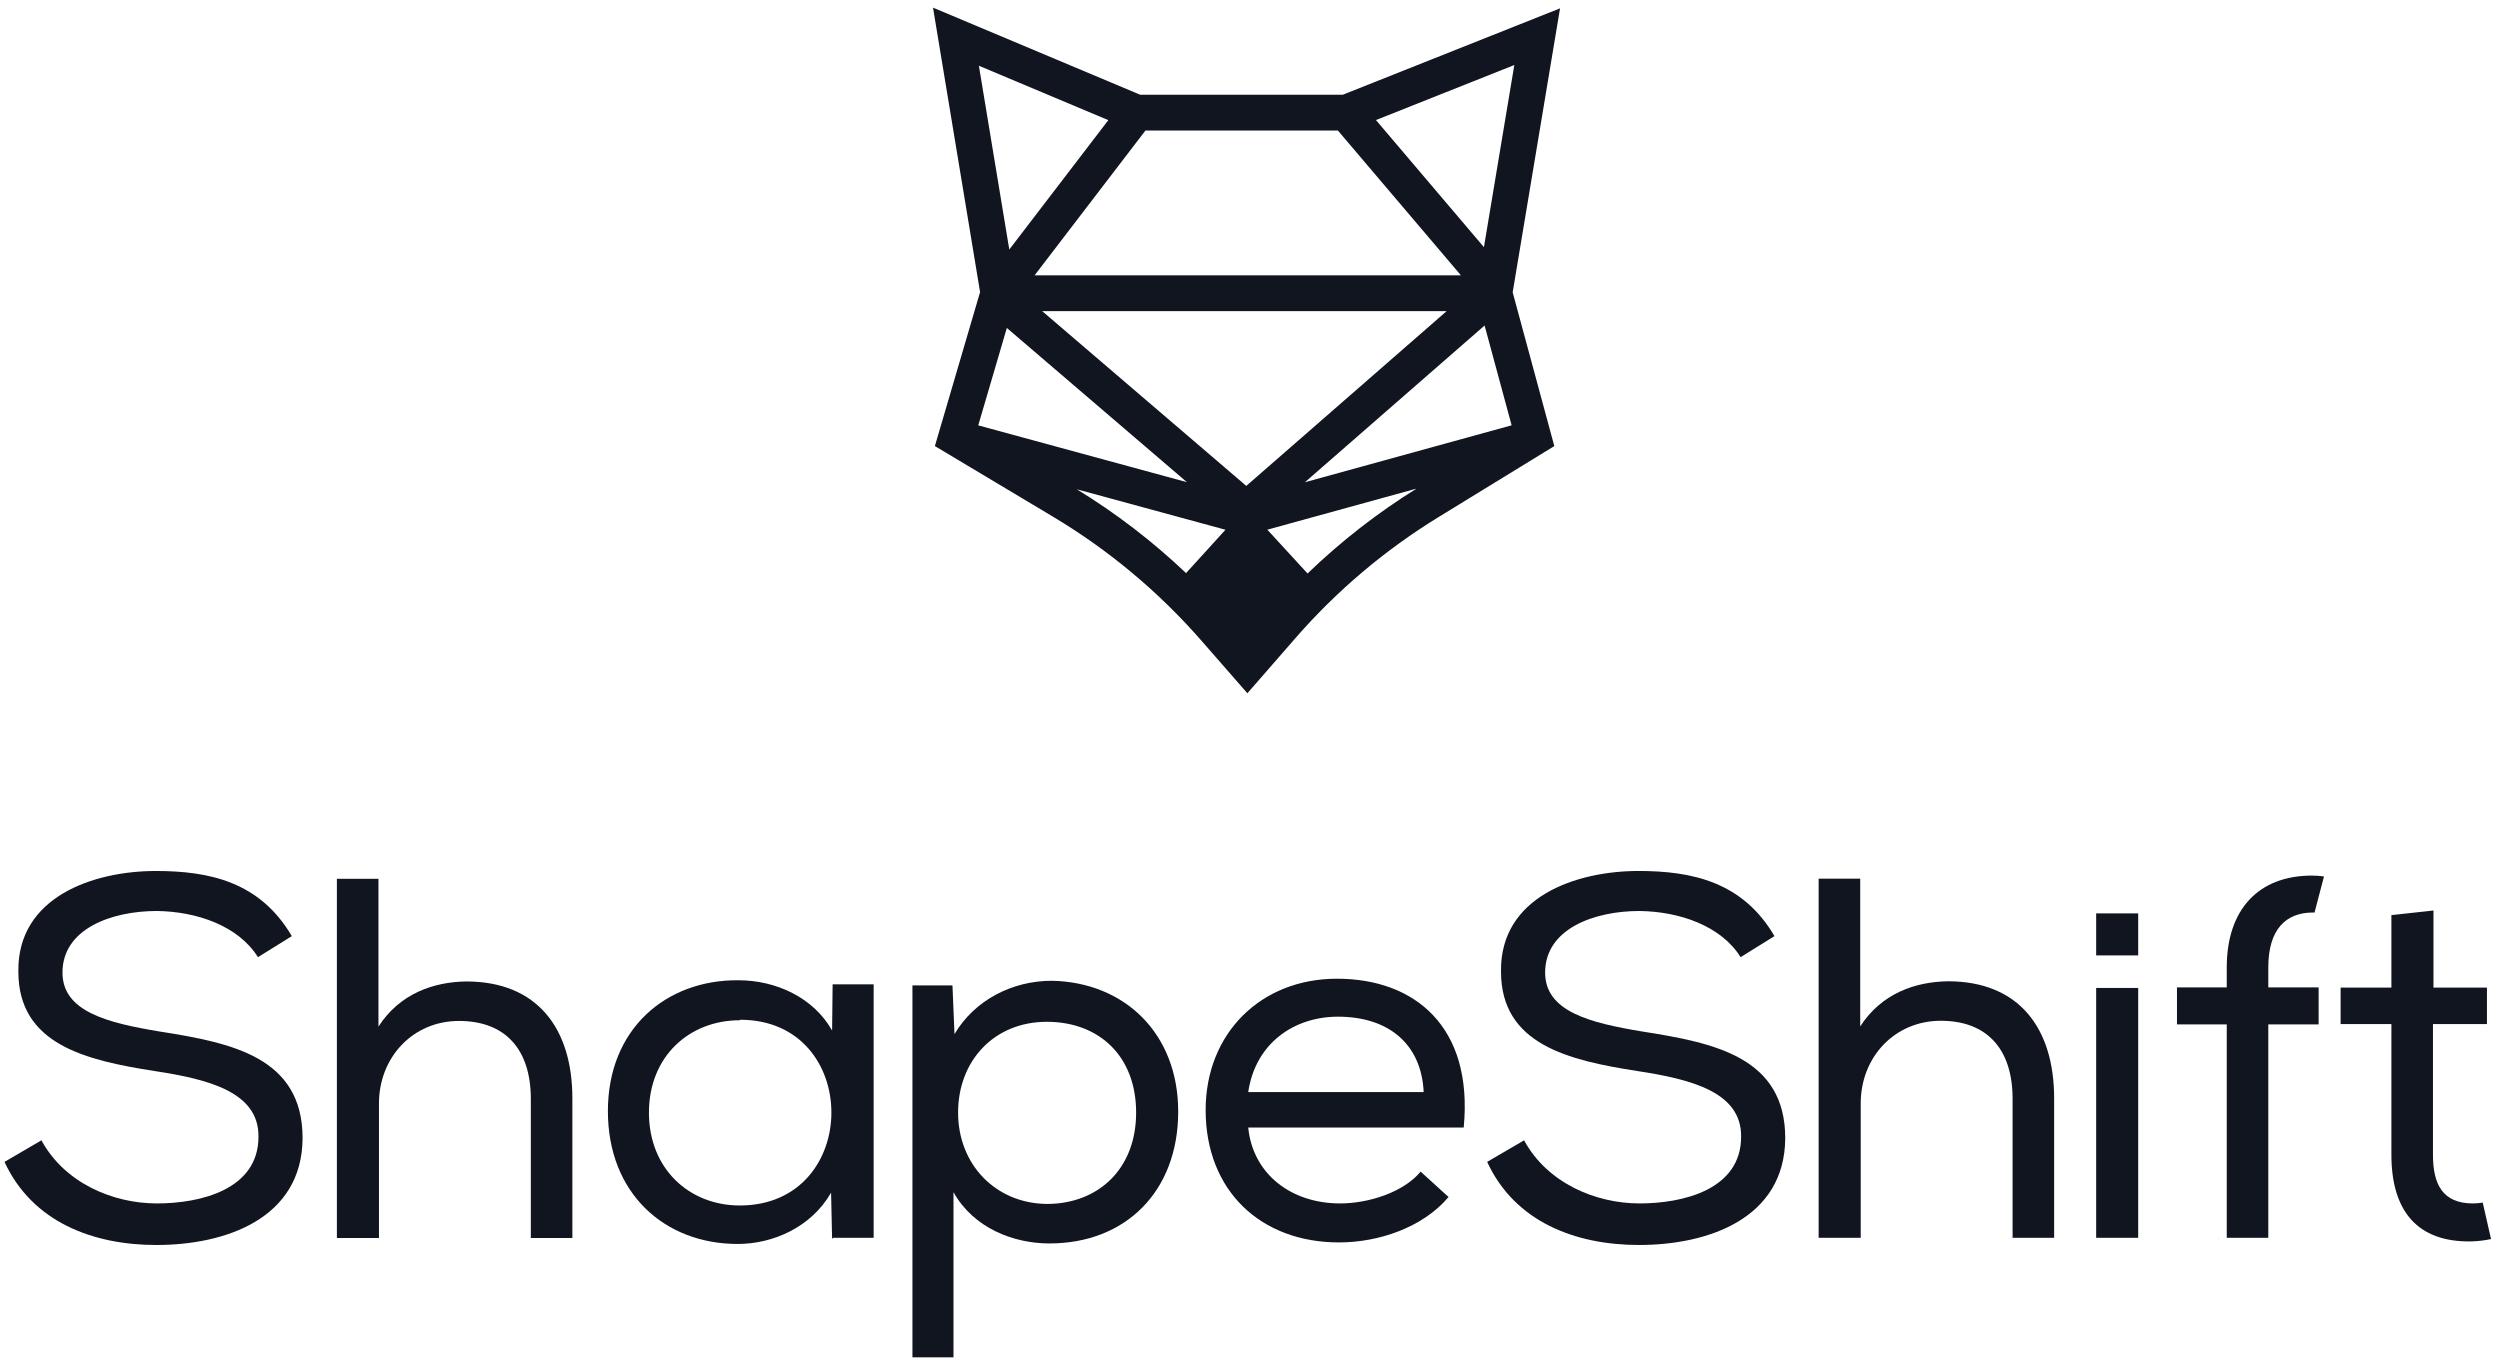
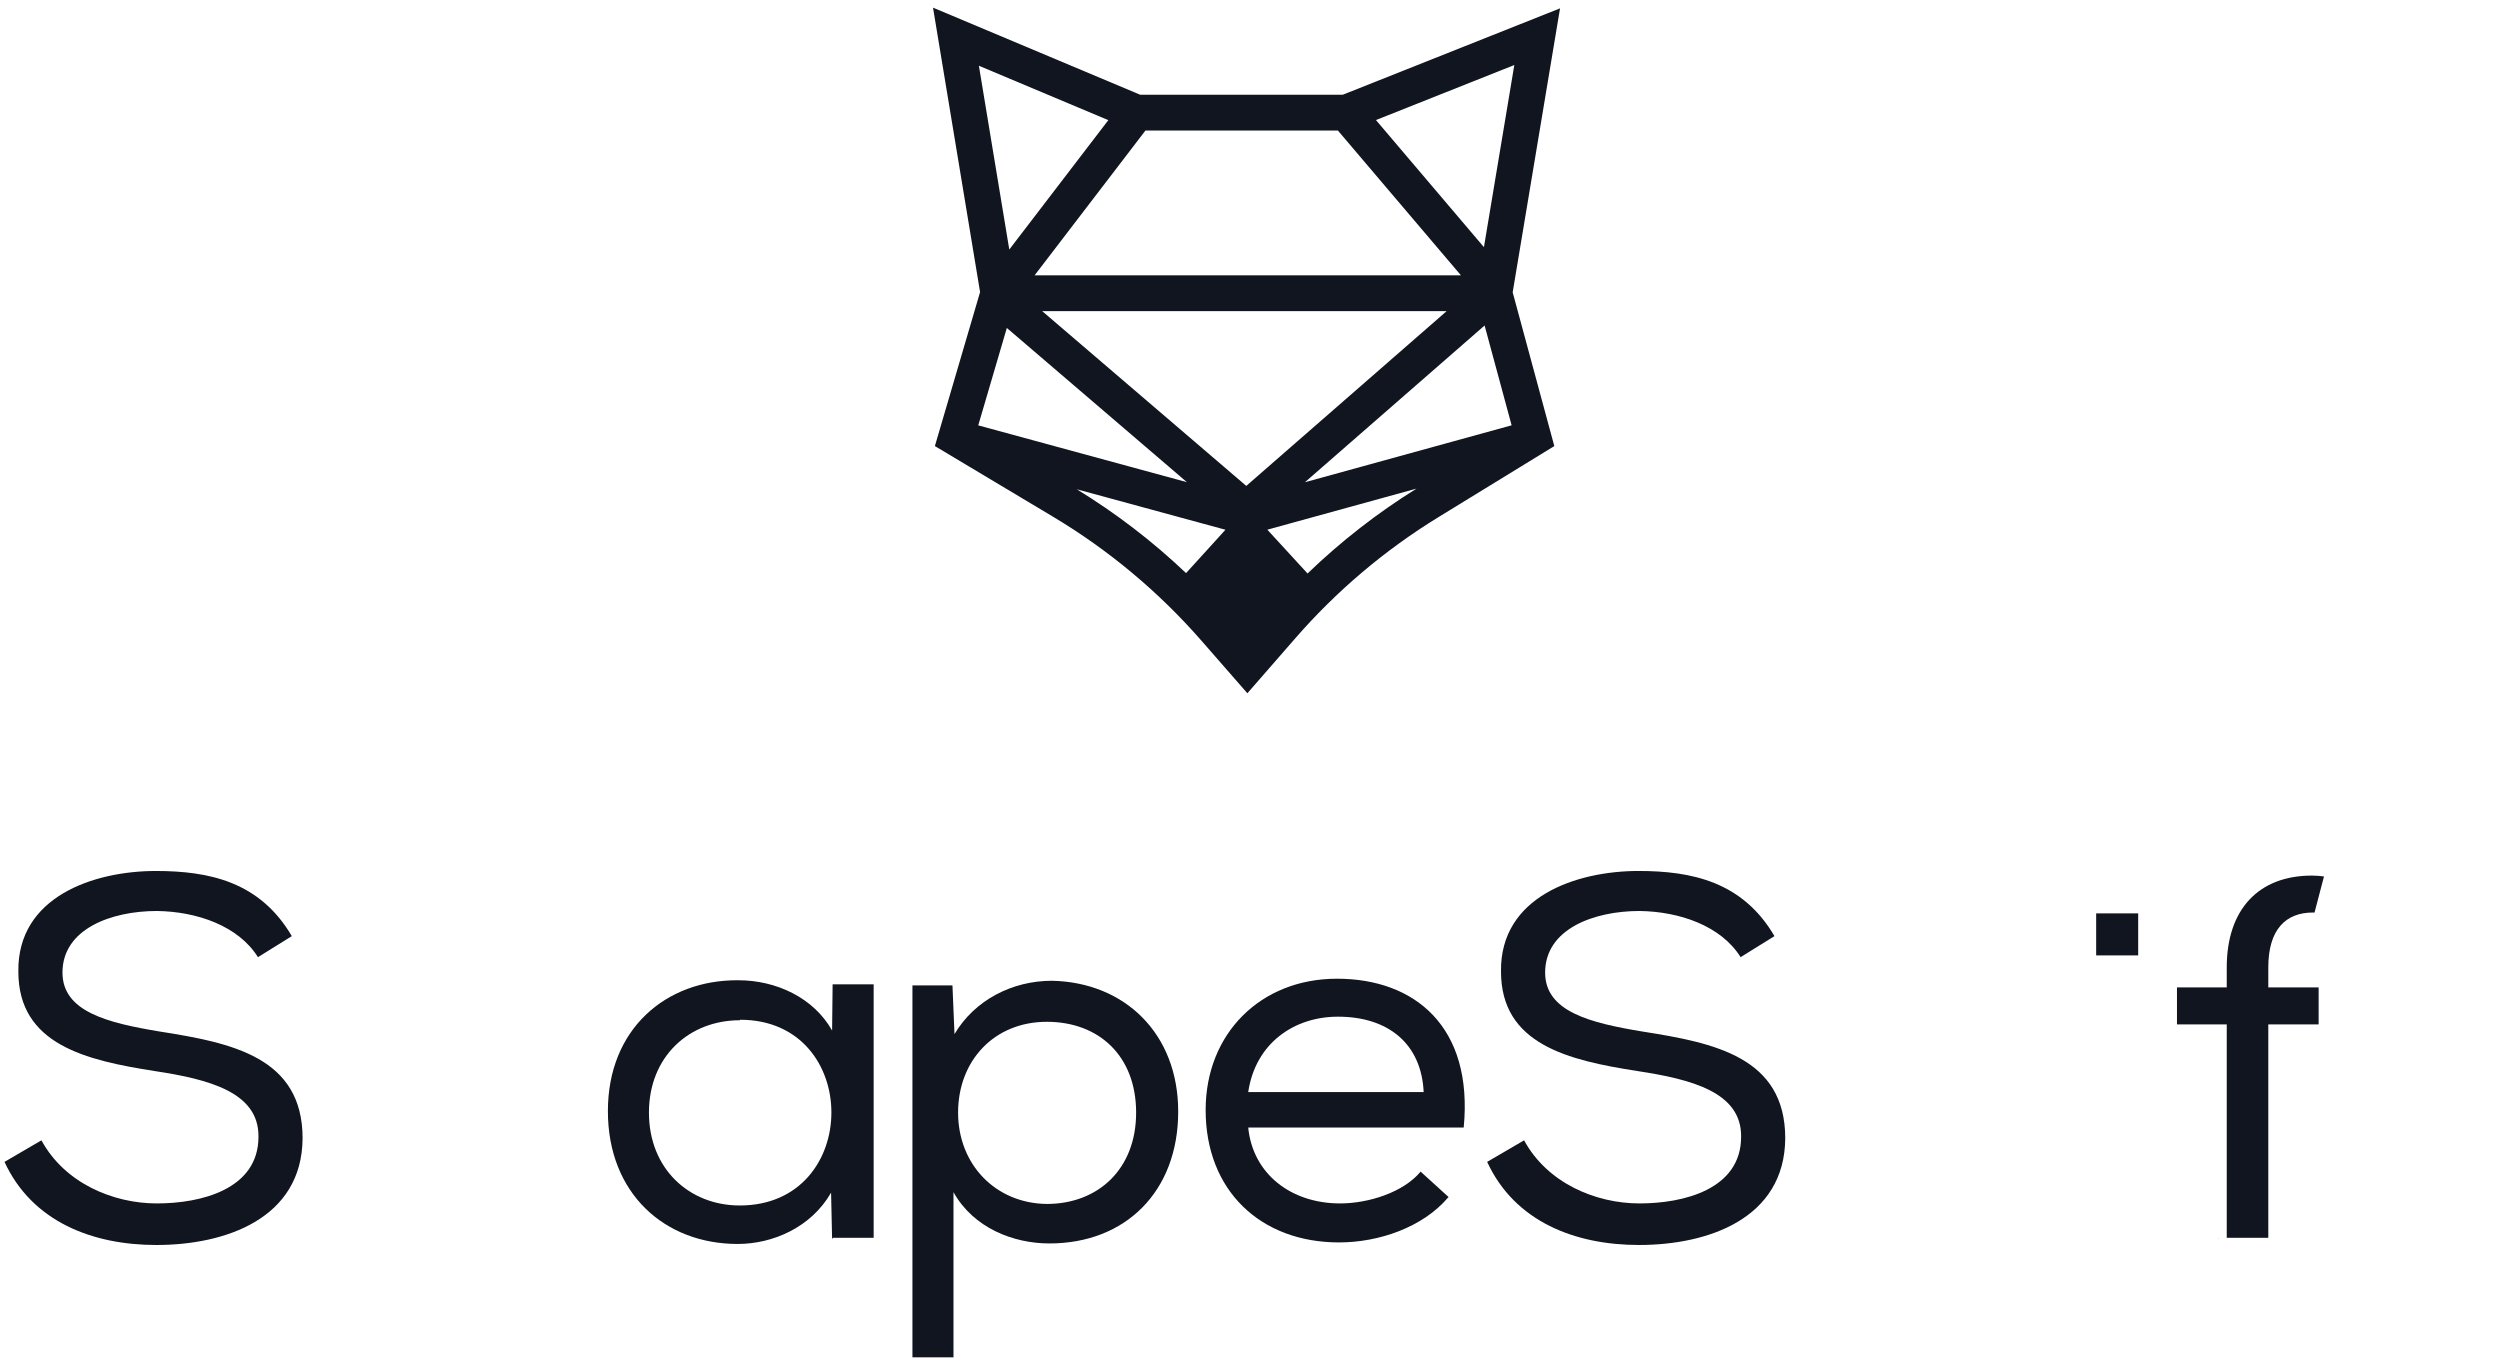
<svg xmlns="http://www.w3.org/2000/svg" width="229px" height="125px" viewBox="0 0 229 125" version="1.1">
  <title>Footer</title>
  <desc>Created with Sketch.</desc>
  <g id="Mock-Ups" stroke="none" stroke-width="1" fill="none" fill-rule="evenodd">
    <g id="Landing-Page" transform="translate(-172, -9891)" fill="#10151F">
      <g id="Footer" transform="translate(0, 9590)">
        <g transform="translate(172.261, 301.5)" id="SS_vertical_RGB">
          <g transform="translate(0.151, 0.137)">
-             <polygon id="Fill-1" points="191.597 112.746 195.446 112.746 195.446 89.859 191.597 89.859" />
            <g id="Group-5" transform="translate(0, 78.771)">
              <polygon id="Fill-2" points="191.597 8.107 195.446 8.107 195.446 4.258 191.597 4.258" />
              <path d="M13.958,4.039 C9.776,4.039 5.311,5.683 5.311,9.678 C5.311,13.25 9.4,14.284 14.24,15.083 C20.82,16.117 27.305,17.433 27.305,24.858 C27.258,32.237 20.209,34.634 13.911,34.634 C8.084,34.634 2.538,32.519 0,27.02 L3.384,25.046 C5.499,28.948 9.916,30.826 13.958,30.826 C17.953,30.826 23.264,29.558 23.264,24.717 C23.31,20.629 18.704,19.453 13.77,18.702 C7.425,17.715 1.269,16.258 1.269,9.585 C1.175,2.723 8.178,0.374 13.864,0.374 C18.752,0.374 23.404,1.36 26.318,6.342 L23.216,8.269 C21.43,5.402 17.623,4.086 13.958,4.039" id="Fill-4" />
            </g>
-             <path d="M34.254,79.911 L34.254,93.399 C36.228,90.345 39.33,89.311 42.291,89.264 C48.823,89.264 52.018,93.588 52.018,99.979 L52.018,112.762 L48.212,112.762 L48.212,100.026 C48.212,95.468 45.862,92.882 41.632,92.882 C37.403,92.882 34.301,96.219 34.301,100.449 L34.301,112.762 L30.447,112.762 L30.447,79.864 L34.254,79.864 L34.254,79.911" id="Fill-6" />
-             <path d="M67.349,92.819 C62.744,92.819 59.031,96.11 59.031,101.279 C59.031,106.449 62.744,109.785 67.349,109.785 C78.534,109.785 78.534,92.773 67.396,92.773 L67.349,92.819 Z M75.808,112.84 L75.715,108.61 C73.882,111.806 70.357,113.31 67.161,113.31 C60.488,113.31 55.271,108.705 55.271,101.138 C55.271,93.619 60.582,89.107 67.208,89.154 C70.686,89.154 74.117,90.752 75.808,93.76 L75.856,89.53 L79.615,89.53 L79.615,112.746 L75.903,112.746 L75.808,112.84 L75.808,112.84 Z" id="Fill-7" />
+             <path d="M67.349,92.819 C62.744,92.819 59.031,96.11 59.031,101.279 C59.031,106.449 62.744,109.785 67.349,109.785 C78.534,109.785 78.534,92.773 67.396,92.773 L67.349,92.819 Z M75.808,112.84 L75.715,108.61 C73.882,111.806 70.357,113.31 67.161,113.31 C60.488,113.31 55.271,108.705 55.271,101.138 C55.271,93.619 60.582,89.107 67.208,89.154 C70.686,89.154 74.117,90.752 75.808,93.76 L75.856,89.53 L79.615,89.53 L79.615,112.746 L75.903,112.746 L75.808,112.84 Z" id="Fill-7" />
            <path d="M103.657,101.279 C103.657,96.062 100.226,92.96 95.48,92.96 C90.64,92.96 87.349,96.533 87.349,101.279 C87.349,106.026 90.781,109.597 95.48,109.644 C100.133,109.644 103.657,106.495 103.657,101.279 Z M83.167,89.624 L86.833,89.624 L87.02,94.089 C88.853,90.987 92.284,89.201 95.95,89.201 C102.623,89.342 107.511,94.042 107.511,101.185 C107.511,108.516 102.671,113.263 95.714,113.263 C92.425,113.263 88.759,111.853 86.927,108.564 L86.927,123.696 L83.167,123.696 L83.167,89.624 L83.167,89.624 Z" id="Fill-8" />
            <path d="M129.998,99.447 C129.81,94.935 126.709,92.491 122.15,92.491 C118.109,92.491 114.583,94.935 113.925,99.399 L129.998,99.399 L129.998,99.447 Z M132.254,109.033 C129.904,111.806 125.862,113.169 122.244,113.169 C115.054,113.169 110.025,108.423 110.025,101.044 C110.025,94.042 115.054,89.013 122.056,89.013 C129.152,89.013 134.557,93.384 133.664,102.642 L113.925,102.642 C114.348,106.918 117.873,109.597 122.338,109.597 C124.97,109.597 128.166,108.564 129.716,106.684 L132.301,109.033 L132.254,109.033 L132.254,109.033 Z" id="Fill-9" />
            <path d="M149.769,82.81 C145.587,82.81 141.122,84.454 141.122,88.449 C141.122,92.021 145.21,93.055 150.051,93.854 C156.631,94.888 163.116,96.203 163.116,103.629 C163.069,111.007 156.02,113.404 149.723,113.404 C143.894,113.404 138.349,111.289 135.811,105.791 L139.195,103.817 C141.31,107.718 145.728,109.597 149.769,109.597 C153.764,109.597 159.074,108.329 159.074,103.488 C159.121,99.399 154.516,98.224 149.581,97.472 C143.236,96.485 137.08,95.029 137.08,88.355 C136.986,81.493 143.989,79.144 149.675,79.144 C154.563,79.144 159.216,80.131 162.129,85.112 L159.027,87.039 C157.242,84.172 153.435,82.857 149.769,82.81" id="Fill-10" />
-             <path d="M169.983,79.896 L169.983,93.384 C171.957,90.33 175.058,89.295 178.019,89.248 C184.552,89.248 187.747,93.572 187.747,99.963 L187.747,112.746 L183.941,112.746 L183.941,100.01 C183.941,95.452 181.591,92.866 177.362,92.866 C173.132,92.866 170.03,96.203 170.03,100.433 L170.03,112.746 L166.176,112.746 L166.176,79.849 L169.983,79.849 L169.983,79.896" id="Fill-11" />
            <polyline id="Fill-12" points="202.801 112.863 202.801 112.816 202.755 112.816 202.801 112.863" />
            <path d="M207.364,87.979 C207.364,84.501 208.962,82.95 211.453,82.95 C211.503,82.95 211.549,82.955 211.598,82.957 L212.466,79.645 C212.1,79.597 211.733,79.567 211.359,79.567 C206.472,79.567 203.558,82.669 203.558,87.979 L203.558,89.811 L198.999,89.811 L198.999,93.196 L203.558,93.196 L203.558,112.746 L207.364,112.746 L207.364,93.196 L211.975,93.196 L211.975,89.811 L207.364,89.811 L207.364,87.979" id="Fill-13" />
-             <path d="M227.006,109.521 C226.701,109.57 226.401,109.597 226.113,109.597 C223.34,109.597 222.447,107.859 222.447,105.133 L222.447,93.167 L227.393,93.167 L227.393,89.827 L222.494,89.827 L222.494,82.763 L218.64,83.185 L218.64,89.827 L213.988,89.827 L213.988,93.167 L218.64,93.167 L218.64,105.133 C218.64,110.256 220.99,113.169 225.972,113.076 C226.586,113.056 227.179,112.984 227.766,112.862 L227.006,109.521" id="Fill-14" />
            <path d="M138.299,5.32 L135.516,22.003 L125.625,10.36 L138.299,5.32 Z M135.577,29.178 L138.053,38.321 L119.118,43.536 L135.577,29.178 Z M94.359,24.582 L104.51,11.32 L122.14,11.32 L133.408,24.582 L94.359,24.582 Z M132.103,27.86 L113.747,43.872 L95.05,27.86 L132.103,27.86 Z M101.111,10.369 L92.039,22.221 L89.254,5.385 L101.111,10.369 Z M108.31,43.531 L89.195,38.326 L91.814,29.403 L108.31,43.531 Z M111.839,47.888 L108.231,51.859 C105.173,48.954 101.811,46.375 98.222,44.18 L111.839,47.888 Z M129.342,44.119 C125.753,46.351 122.399,48.963 119.36,51.895 L115.676,47.883 L129.342,44.119 Z M142.488,0.127 L122.583,8.042 L104.031,8.042 L85.052,0.063 L89.363,26.119 L85.223,40.223 L96.024,46.681 C101.139,49.738 105.72,53.565 109.641,58.051 L113.847,62.866 L118.261,57.803 C122.048,53.459 126.459,49.73 131.371,46.719 L141.963,40.223 L138.149,26.138 L142.488,0.127 L142.488,0.127 Z" id="Fill-15" />
          </g>
        </g>
      </g>
    </g>
  </g>
</svg>